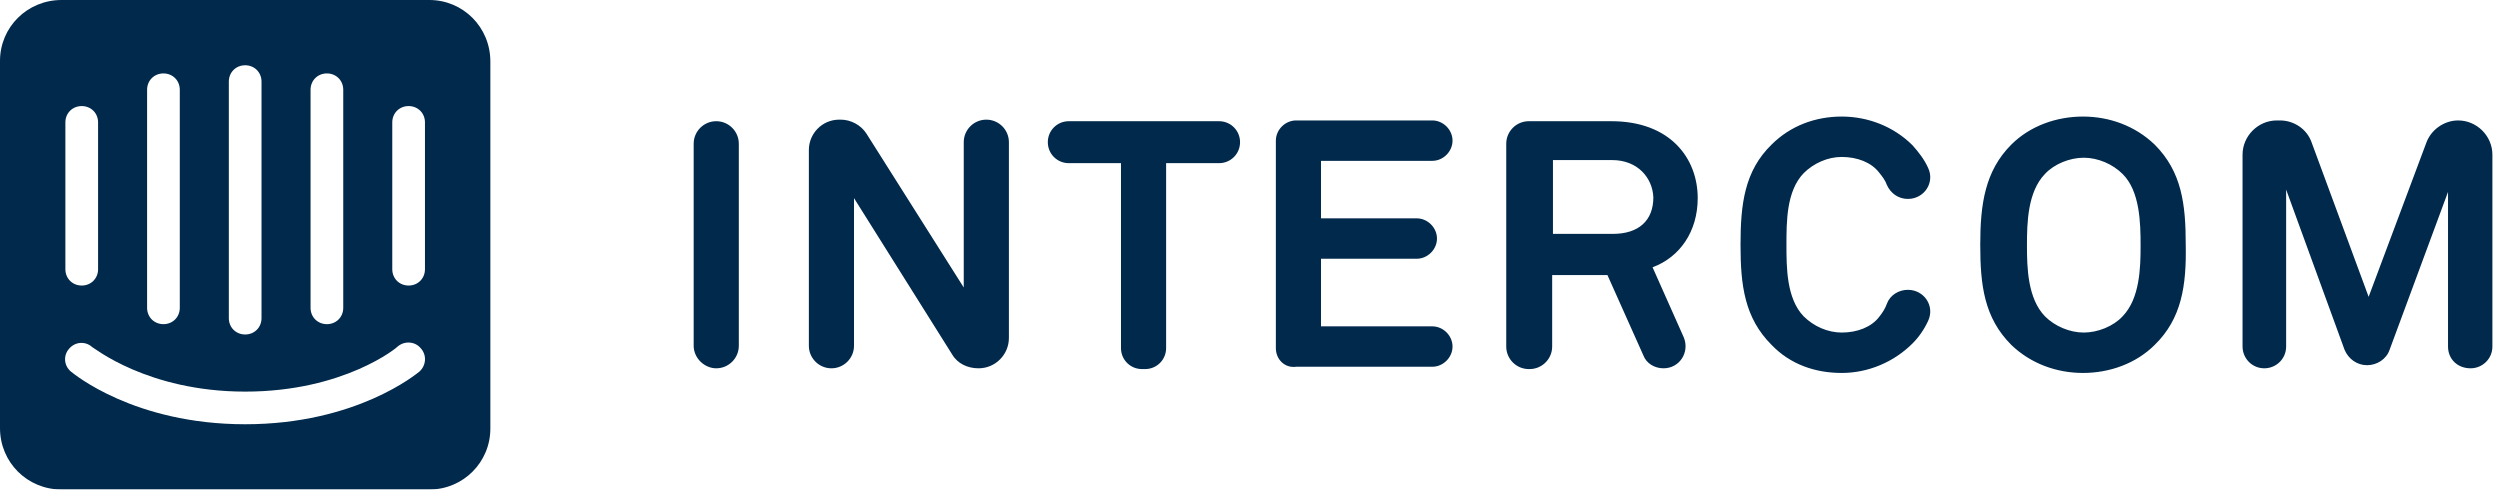
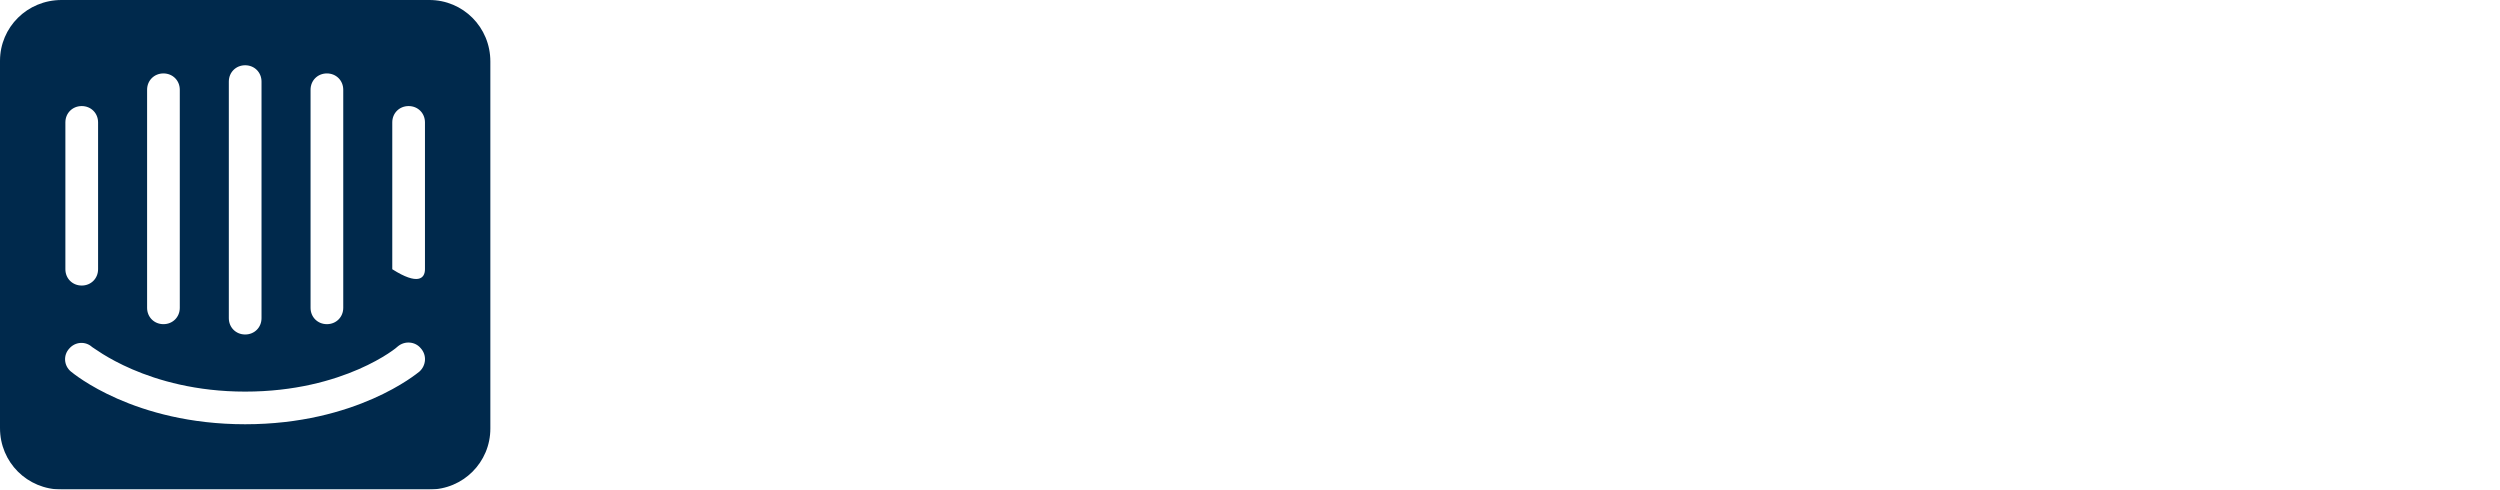
<svg xmlns="http://www.w3.org/2000/svg" width="143px" height="28px" viewBox="0 0 143 28" version="1.1">
  <title>5f2a8aa9de513c22c526ef22_intercom</title>
  <defs>
    <filter color-interpolation-filters="auto" id="filter-1">
      <feColorMatrix in="SourceGraphic" type="matrix" values="0 0 0 0 0.532 0 0 0 0 0.543 0 0 0 0 0.648 0 0 0 1 0" />
    </filter>
  </defs>
  <g id="Page-1" stroke="none" stroke-width="1" fill="none" fill-rule="evenodd">
    <g id="V1.4" transform="translate(-795, -1998)">
      <g id="Group-45-Copy" transform="translate(215, 1852)">
        <g id="List" transform="translate(0, 124)">
          <g id="5f2a8aa9de513c22c526ef22_intercom" transform="translate(540, 0)" filter="url(#filter-1)">
            <g transform="translate(40, 22)">
-               <path d="M39.678,19.778 L39.678,8.222 C39.678,7.511 40.257,6.933 40.969,6.933 C41.681,6.933 42.26,7.511 42.26,8.222 L42.26,19.778 C42.26,20.489 41.681,21.067 40.969,21.067 C40.301,21.067 39.678,20.489 39.678,19.778 Z M54.459,20.267 L48.849,11.333 L48.849,19.778 C48.849,20.489 48.27,21.067 47.558,21.067 C46.846,21.067 46.267,20.489 46.267,19.778 L46.267,8.578 C46.267,7.644 47.024,6.844 48.003,6.844 L48.092,6.844 C48.671,6.844 49.25,7.156 49.561,7.644 L55.126,16.444 L55.126,8.133 C55.126,7.422 55.705,6.844 56.418,6.844 C57.13,6.844 57.709,7.422 57.709,8.133 L57.709,19.333 C57.709,20.267 56.952,21.067 55.972,21.067 C55.349,21.067 54.77,20.8 54.459,20.267 Z M66.702,9.333 L66.702,19.911 C66.702,20.578 66.168,21.111 65.5,21.111 L65.322,21.111 C64.654,21.111 64.12,20.578 64.12,19.911 L64.12,9.333 L61.137,9.333 C60.469,9.333 59.935,8.8 59.935,8.133 C59.935,7.467 60.469,6.933 61.137,6.933 L69.729,6.933 C70.397,6.933 70.931,7.467 70.931,8.133 C70.931,8.8 70.397,9.333 69.729,9.333 L66.702,9.333 Z M72.979,19.911 L72.979,8.044 C72.979,7.422 73.513,6.889 74.137,6.889 L81.928,6.889 C82.551,6.889 83.085,7.422 83.085,8.044 C83.085,8.667 82.551,9.2 81.928,9.2 L75.561,9.2 L75.561,12.489 L81.037,12.489 C81.661,12.489 82.195,13.022 82.195,13.644 C82.195,14.267 81.661,14.8 81.037,14.8 L75.561,14.8 L75.561,18.667 L81.928,18.667 C82.551,18.667 83.085,19.2 83.085,19.822 C83.085,20.444 82.551,20.978 81.928,20.978 L74.137,20.978 C73.513,21.067 72.979,20.578 72.979,19.911 L72.979,19.911 Z M93.993,20.311 L91.945,15.733 L88.784,15.733 L88.784,19.822 C88.784,20.533 88.205,21.111 87.493,21.111 L87.448,21.111 C86.736,21.111 86.157,20.533 86.157,19.822 L86.157,8.222 C86.157,7.511 86.736,6.933 87.448,6.933 L92.168,6.933 C95.551,6.933 97.109,9.067 97.109,11.333 C97.109,13.244 96.085,14.711 94.527,15.289 L96.308,19.289 C96.664,20.133 96.085,21.067 95.15,21.067 C94.661,21.067 94.171,20.8 93.993,20.311 L93.993,20.311 Z M92.212,9.156 L88.829,9.156 L88.829,13.378 L92.257,13.378 C93.726,13.378 94.572,12.622 94.572,11.289 C94.527,10.178 93.681,9.156 92.212,9.156 L92.212,9.156 Z M109.397,19.644 C108.329,20.711 106.859,21.333 105.346,21.333 C103.832,21.333 102.407,20.844 101.339,19.733 C99.781,18.178 99.558,16.311 99.558,14 C99.558,11.689 99.781,9.778 101.339,8.267 C102.407,7.2 103.832,6.667 105.346,6.667 C106.859,6.667 108.329,7.244 109.397,8.311 C109.753,8.711 110.065,9.111 110.287,9.6 C110.688,10.444 110.065,11.378 109.13,11.378 C108.596,11.378 108.15,11.067 107.928,10.578 C107.839,10.311 107.661,10.089 107.483,9.867 C107.037,9.289 106.236,8.978 105.346,8.978 C104.544,8.978 103.743,9.333 103.164,9.911 C102.185,10.933 102.185,12.667 102.185,14 C102.185,15.289 102.185,17.067 103.164,18.089 C103.743,18.667 104.544,19.022 105.346,19.022 C106.236,19.022 107.037,18.711 107.483,18.133 C107.661,17.911 107.839,17.644 107.928,17.378 C108.106,16.889 108.596,16.578 109.13,16.578 C110.065,16.578 110.688,17.511 110.287,18.356 C110.065,18.844 109.753,19.289 109.397,19.644 Z M123.243,19.733 C122.174,20.8 120.661,21.333 119.147,21.333 C117.633,21.333 116.164,20.8 115.051,19.733 C113.493,18.178 113.27,16.311 113.27,14 C113.27,11.689 113.537,9.778 115.051,8.267 C116.12,7.2 117.633,6.667 119.147,6.667 C120.661,6.667 122.13,7.2 123.243,8.267 C124.801,9.822 125.024,11.689 125.024,14 C125.068,16.311 124.801,18.222 123.243,19.733 Z M121.418,9.956 C120.839,9.378 119.993,9.022 119.192,9.022 C118.39,9.022 117.5,9.378 116.966,9.956 C115.986,10.978 115.942,12.711 115.942,14.044 C115.942,15.333 115.986,17.067 116.966,18.089 C117.544,18.667 118.39,19.022 119.192,19.022 C119.993,19.022 120.883,18.667 121.418,18.089 C122.397,17.067 122.442,15.333 122.442,14.044 C122.442,12.711 122.397,10.933 121.418,9.956 L121.418,9.956 Z M140.027,19.822 L140.027,10.978 L136.688,20 C136.51,20.533 135.976,20.889 135.397,20.889 C134.818,20.889 134.329,20.533 134.106,20 L130.767,10.844 L130.767,19.822 C130.767,20.533 130.188,21.067 129.52,21.067 C128.808,21.067 128.274,20.489 128.274,19.822 L128.274,8.844 C128.274,7.778 129.164,6.889 130.233,6.889 L130.411,6.889 C131.212,6.889 131.969,7.378 132.236,8.178 L135.486,16.978 L138.781,8.178 C139.048,7.422 139.805,6.889 140.606,6.889 C141.674,6.889 142.565,7.778 142.565,8.844 L142.565,19.822 C142.565,20.533 141.986,21.067 141.318,21.067 C140.561,21.067 140.027,20.533 140.027,19.822 L140.027,19.822 Z" id="Shape" fill="#00294C" fill-rule="nonzero" />
-               <path d="M24.558,0 C26.49,0 28.048,1.556 28.048,3.516 L28.048,3.516 L28.048,24.516 C28.048,26.444 26.49,28 24.558,28 L24.558,28 L3.522,28 C1.558,28 4.26503277e-12,26.444 4.26503277e-12,24.484 L4.26503277e-12,24.484 L4.26503277e-12,3.484 C4.26503277e-12,1.556 1.558,0 3.522,0 L3.522,0 Z M24.059,19.911 C23.747,19.538 23.155,19.476 22.75,19.818 C22.75,19.849 19.696,22.4 14.024,22.4 C8.414,22.4 5.329,19.849 5.267,19.849 C4.893,19.507 4.301,19.538 3.958,19.942 C3.615,20.316 3.646,20.907 4.051,21.249 C4.207,21.373 7.666,24.267 14.024,24.267 C20.382,24.267 23.841,21.373 23.997,21.249 C24.371,20.907 24.433,20.316 24.059,19.911 Z M14.024,3.733 C13.494,3.733 13.089,4.138 13.089,4.667 L13.089,4.667 L13.089,18.2 C13.089,18.729 13.494,19.133 14.024,19.133 C14.554,19.133 14.959,18.729 14.959,18.2 L14.959,18.2 L14.959,4.667 C14.959,4.138 14.554,3.733 14.024,3.733 Z M18.699,4.2 C18.169,4.2 17.764,4.604 17.764,5.133 L17.764,5.133 L17.764,17.609 C17.764,18.138 18.169,18.542 18.699,18.542 C19.228,18.542 19.634,18.138 19.634,17.609 L19.634,17.609 L19.634,5.133 C19.634,4.604 19.228,4.2 18.699,4.2 Z M9.349,4.2 C8.82,4.2 8.414,4.604 8.414,5.133 L8.414,5.133 L8.414,17.609 C8.414,18.138 8.82,18.542 9.349,18.542 C9.879,18.542 10.284,18.138 10.284,17.609 L10.284,17.609 L10.284,5.133 C10.284,4.604 9.879,4.2 9.349,4.2 Z M4.675,6.067 C4.145,6.067 3.74,6.471 3.74,7 L3.74,7 L3.74,15.4 C3.74,15.929 4.145,16.333 4.675,16.333 C5.204,16.333 5.61,15.929 5.61,15.4 L5.61,15.4 L5.61,7 C5.61,6.471 5.204,6.067 4.675,6.067 Z M23.373,6.067 C22.843,6.067 22.438,6.471 22.438,7 L22.438,7 L22.438,15.4 C22.438,15.929 22.843,16.333 23.373,16.333 C23.903,16.333 24.308,15.929 24.308,15.4 L24.308,15.4 L24.308,7 C24.308,6.471 23.903,6.067 23.373,6.067 Z" id="Combined-Shape" fill="#00294C" fill-rule="nonzero" />
+               <path d="M24.558,0 C26.49,0 28.048,1.556 28.048,3.516 L28.048,3.516 L28.048,24.516 C28.048,26.444 26.49,28 24.558,28 L24.558,28 L3.522,28 C1.558,28 4.26503277e-12,26.444 4.26503277e-12,24.484 L4.26503277e-12,24.484 L4.26503277e-12,3.484 C4.26503277e-12,1.556 1.558,0 3.522,0 L3.522,0 Z M24.059,19.911 C23.747,19.538 23.155,19.476 22.75,19.818 C22.75,19.849 19.696,22.4 14.024,22.4 C8.414,22.4 5.329,19.849 5.267,19.849 C4.893,19.507 4.301,19.538 3.958,19.942 C3.615,20.316 3.646,20.907 4.051,21.249 C4.207,21.373 7.666,24.267 14.024,24.267 C20.382,24.267 23.841,21.373 23.997,21.249 C24.371,20.907 24.433,20.316 24.059,19.911 Z M14.024,3.733 C13.494,3.733 13.089,4.138 13.089,4.667 L13.089,4.667 L13.089,18.2 C13.089,18.729 13.494,19.133 14.024,19.133 C14.554,19.133 14.959,18.729 14.959,18.2 L14.959,18.2 L14.959,4.667 C14.959,4.138 14.554,3.733 14.024,3.733 Z M18.699,4.2 C18.169,4.2 17.764,4.604 17.764,5.133 L17.764,5.133 L17.764,17.609 C17.764,18.138 18.169,18.542 18.699,18.542 C19.228,18.542 19.634,18.138 19.634,17.609 L19.634,17.609 L19.634,5.133 C19.634,4.604 19.228,4.2 18.699,4.2 Z M9.349,4.2 C8.82,4.2 8.414,4.604 8.414,5.133 L8.414,5.133 L8.414,17.609 C8.414,18.138 8.82,18.542 9.349,18.542 C9.879,18.542 10.284,18.138 10.284,17.609 L10.284,17.609 L10.284,5.133 C10.284,4.604 9.879,4.2 9.349,4.2 Z M4.675,6.067 C4.145,6.067 3.74,6.471 3.74,7 L3.74,7 L3.74,15.4 C3.74,15.929 4.145,16.333 4.675,16.333 C5.204,16.333 5.61,15.929 5.61,15.4 L5.61,15.4 L5.61,7 C5.61,6.471 5.204,6.067 4.675,6.067 Z M23.373,6.067 C22.843,6.067 22.438,6.471 22.438,7 L22.438,7 L22.438,15.4 C23.903,16.333 24.308,15.929 24.308,15.4 L24.308,15.4 L24.308,7 C24.308,6.471 23.903,6.067 23.373,6.067 Z" id="Combined-Shape" fill="#00294C" fill-rule="nonzero" />
            </g>
          </g>
        </g>
      </g>
    </g>
  </g>
</svg>